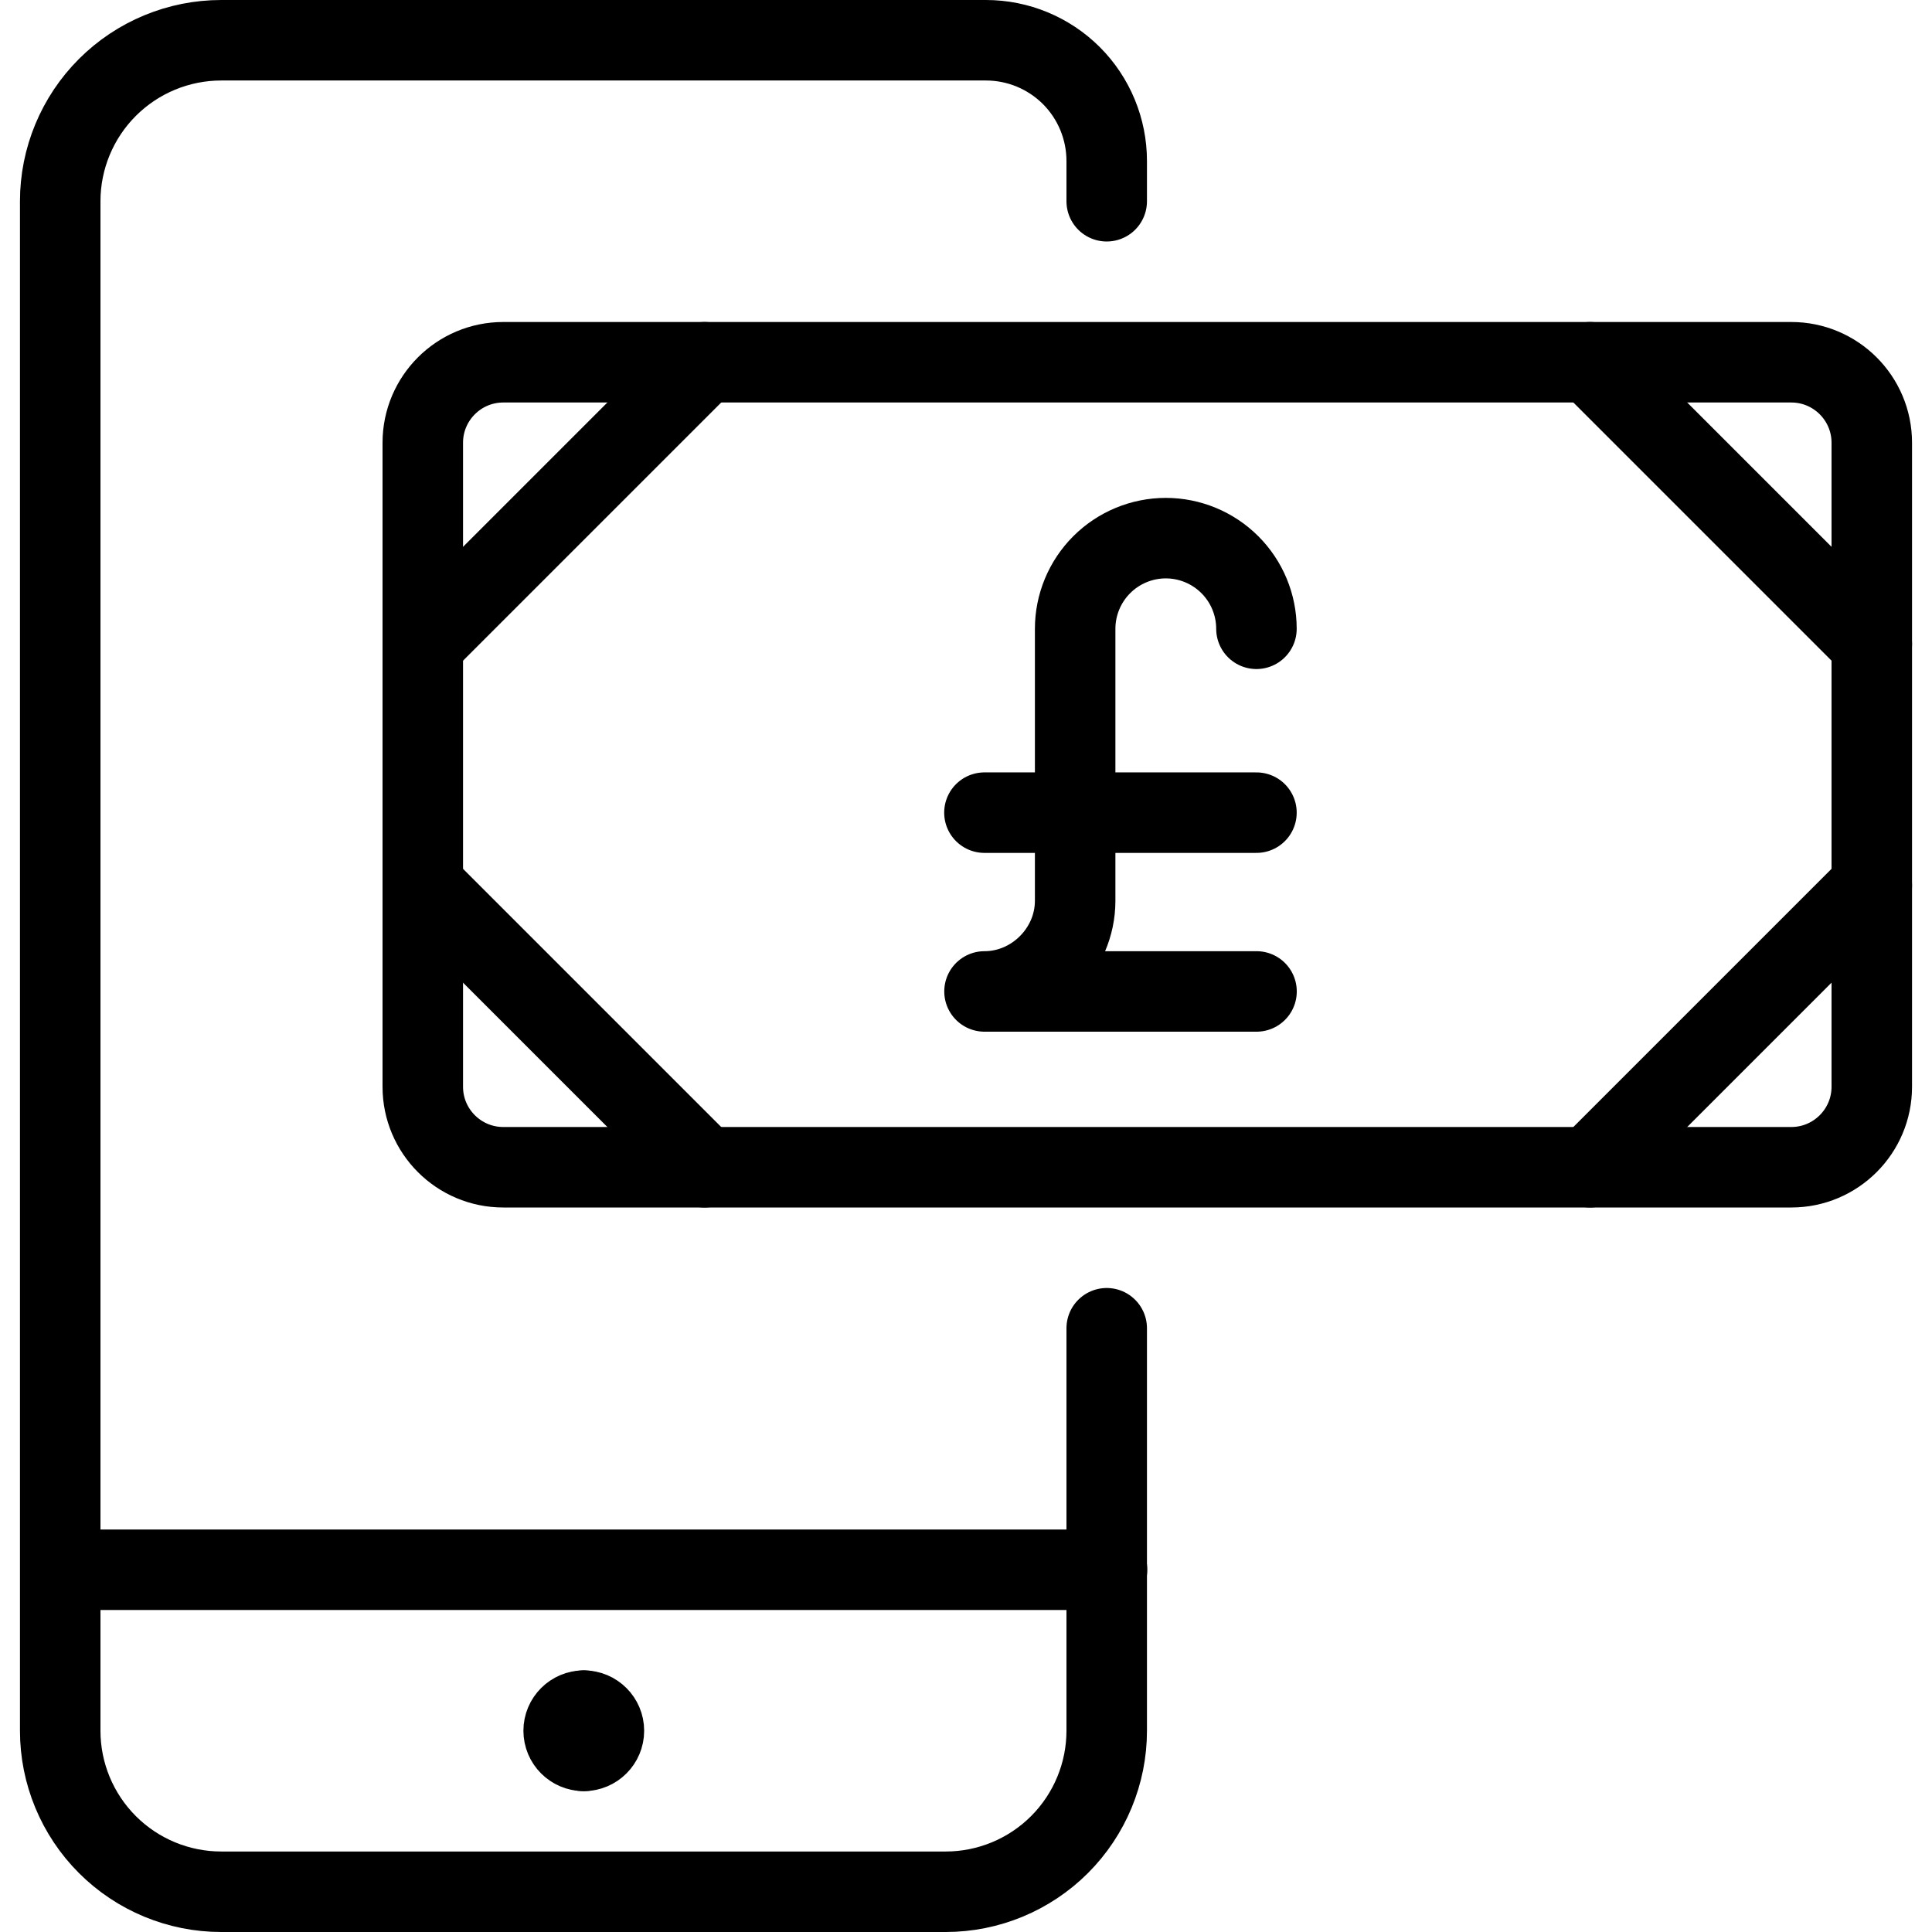
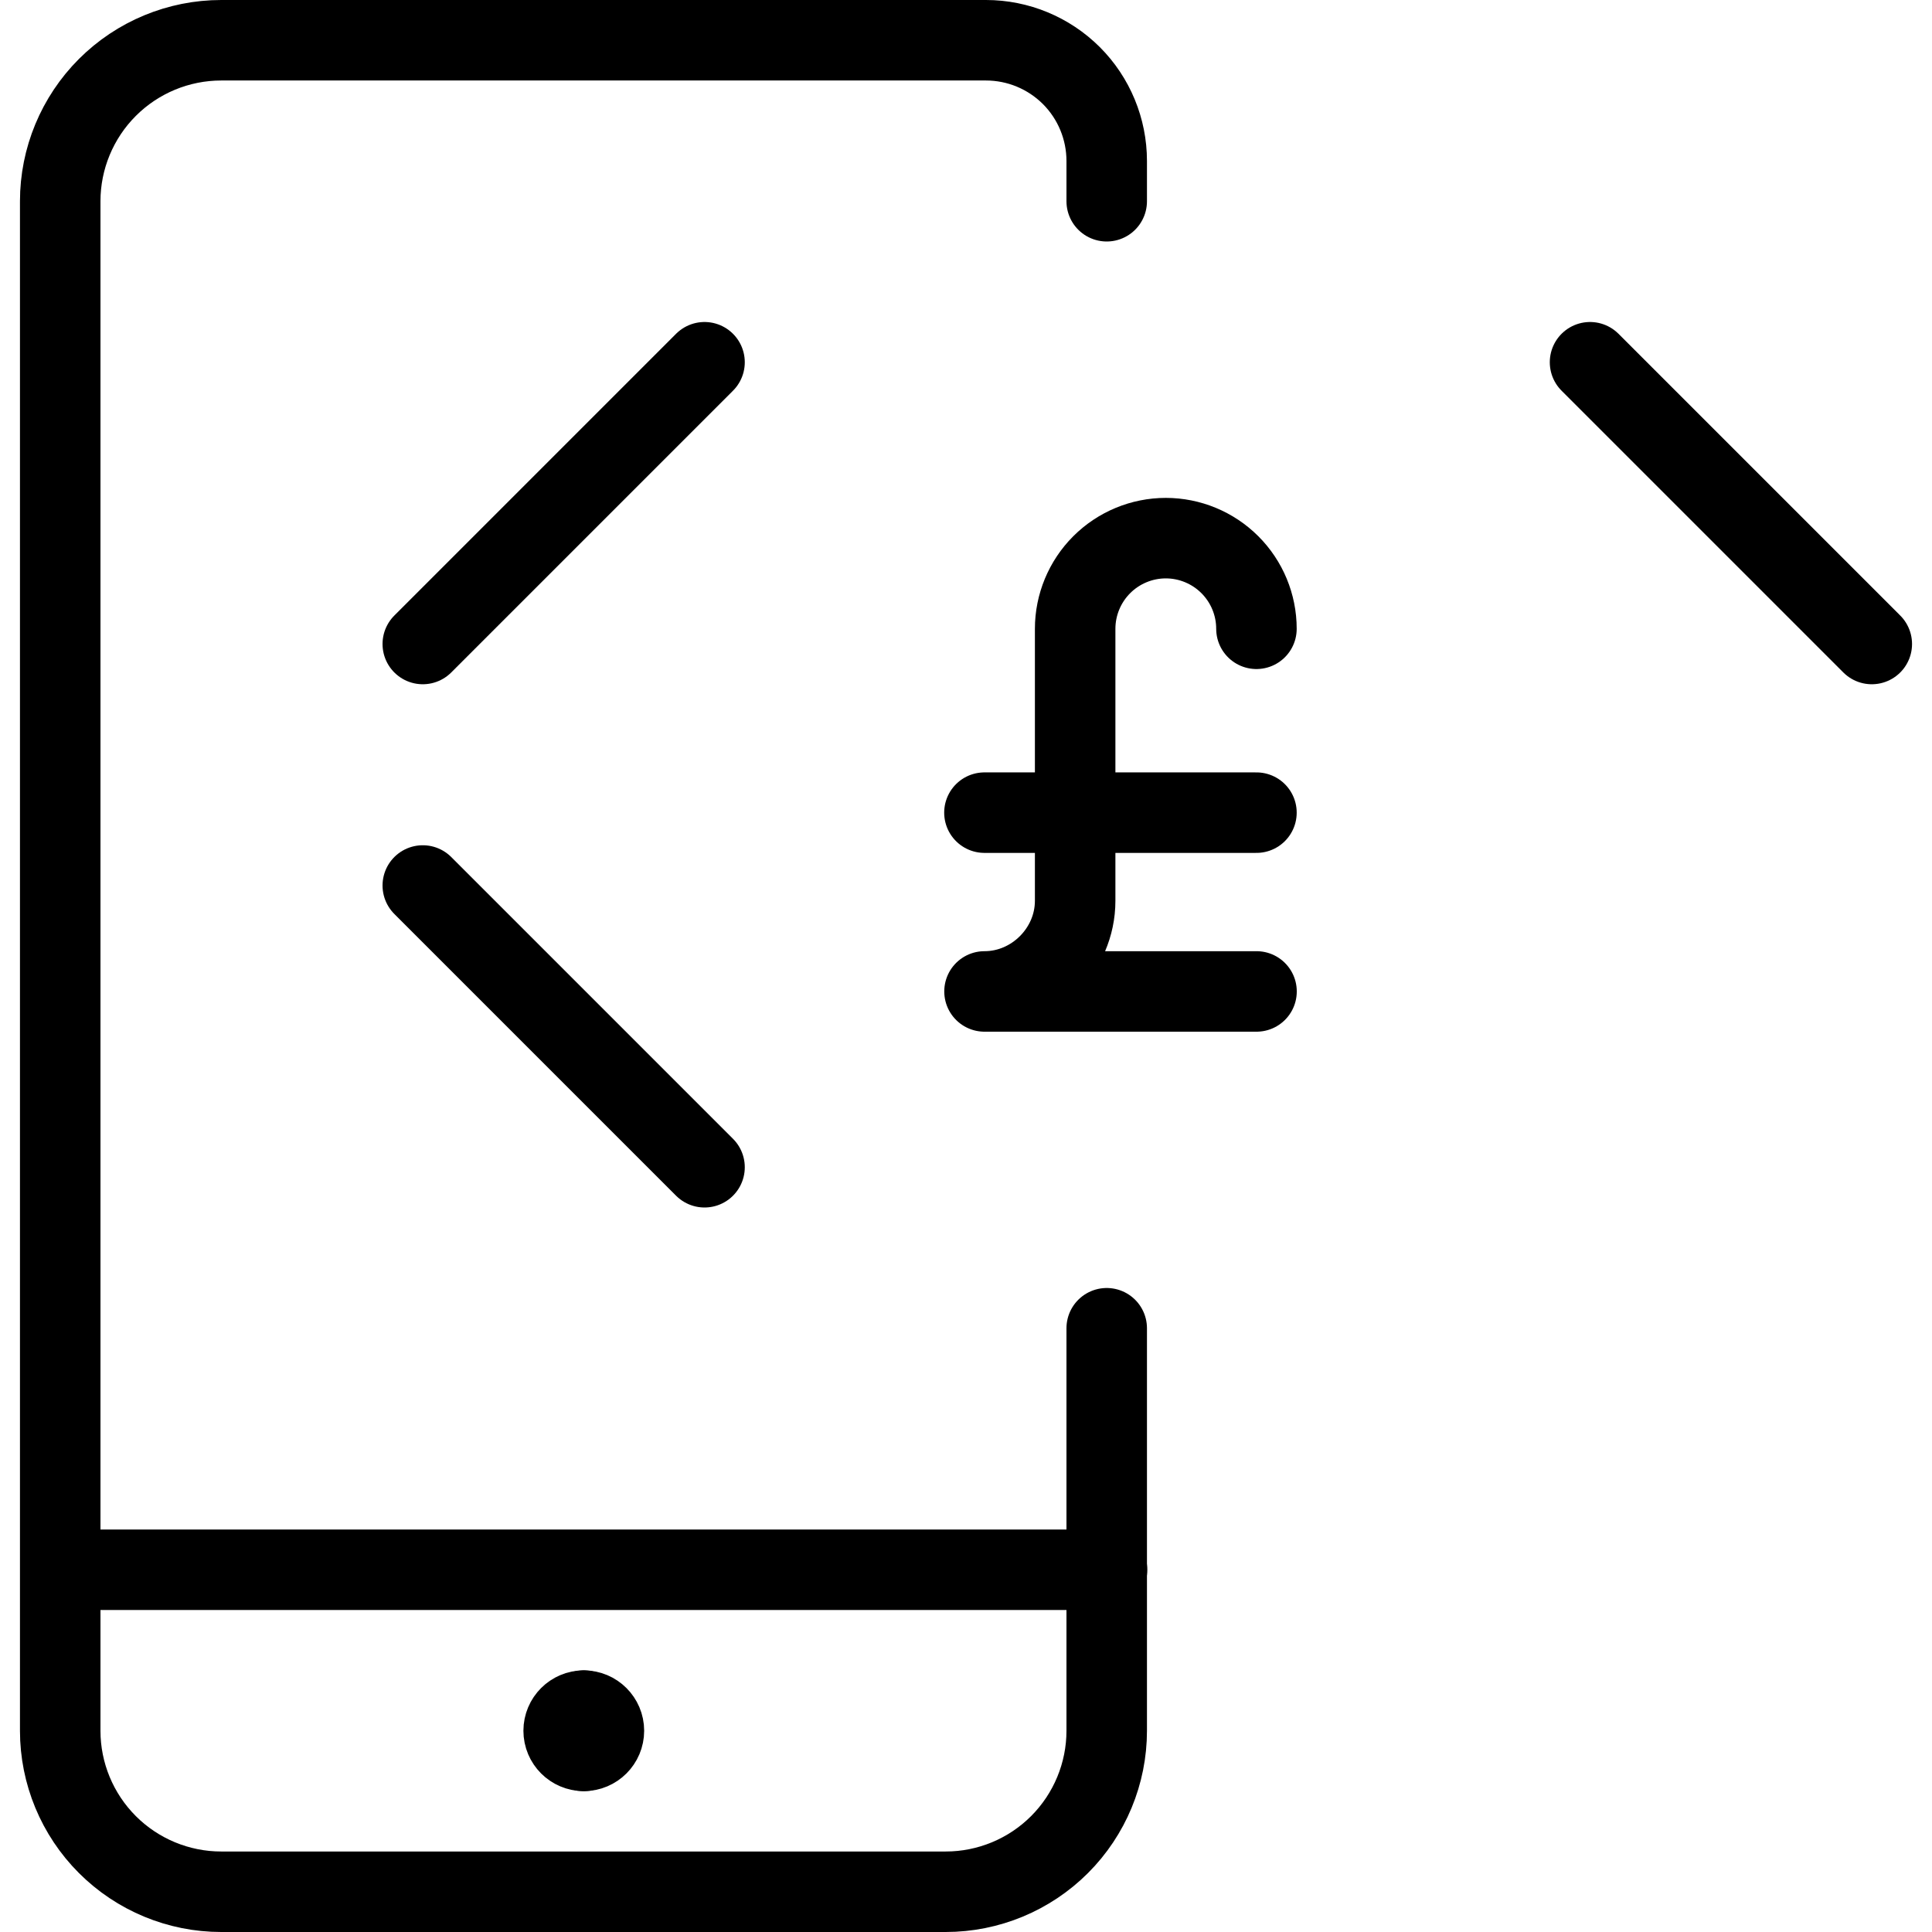
<svg xmlns="http://www.w3.org/2000/svg" fill="none" viewBox="0 0 24 24">
  <path stroke="#000000" stroke-linecap="round" stroke-linejoin="round" d="M13.752 19.5H0.752" stroke-width="1" />
  <path stroke="#000000" stroke-linecap="round" stroke-linejoin="round" d="M7.252 21.75c-0.138 0 -0.25 -0.112 -0.25 -0.25s0.112 -0.25 0.25 -0.25" stroke-width="1" />
  <path stroke="#000000" stroke-linecap="round" stroke-linejoin="round" d="M7.252 21.75c0.138 0 0.25 -0.112 0.25 -0.25s-0.112 -0.25 -0.25 -0.25" stroke-width="1" />
  <path stroke="#000000" stroke-linecap="round" stroke-linejoin="round" d="M13.748 16.5v5c0 0.53 -0.211 1.039 -0.586 1.414s-0.884 0.586 -1.414 0.586H2.748c-0.53 0 -1.039 -0.211 -1.414 -0.586C0.959 22.539 0.748 22.03 0.748 21.5v-19c0 -0.53 0.211 -1.039 0.586 -1.414C1.709 0.711 2.218 0.5 2.748 0.5H12.248c0.398 0 0.779 0.158 1.061 0.439 0.281 0.281 0.439 0.663 0.439 1.061v0.5" stroke-width="1" />
-   <path stroke="#000000" stroke-linecap="round" stroke-linejoin="round" d="M22.252 4.5H6.252c-0.552 0 -1 0.448 -1 1v8c0 0.552 0.448 1 1 1H22.252c0.552 0 1 -0.448 1 -1v-8c0 -0.552 -0.448 -1 -1 -1Z" stroke-width="1" />
  <path stroke="#000000" stroke-linecap="round" stroke-linejoin="round" d="m5.252 8 3.5 -3.5" stroke-width="1" />
  <path stroke="#000000" stroke-linecap="round" stroke-linejoin="round" d="m23.252 8 -3.5 -3.5" stroke-width="1" />
  <path stroke="#000000" stroke-linecap="round" stroke-linejoin="round" d="m5.252 11 3.5 3.5" stroke-width="1" />
-   <path stroke="#000000" stroke-linecap="round" stroke-linejoin="round" d="m23.252 11 -3.5 3.5" stroke-width="1" />
  <path stroke="#000000" stroke-linecap="round" stroke-linejoin="round" d="M15.608 7.811c0 -0.299 -0.119 -0.585 -0.33 -0.796 -0.211 -0.211 -0.498 -0.33 -0.796 -0.33s-0.585 0.119 -0.796 0.33c-0.211 0.211 -0.33 0.498 -0.33 0.796v3.379c0 0.613 -0.513 1.126 -1.126 1.126h3.379" stroke-width="1" />
  <path stroke="#000000" stroke-linecap="round" stroke-linejoin="round" d="M12.229 10.095h3.379" stroke-width="1" />
</svg>